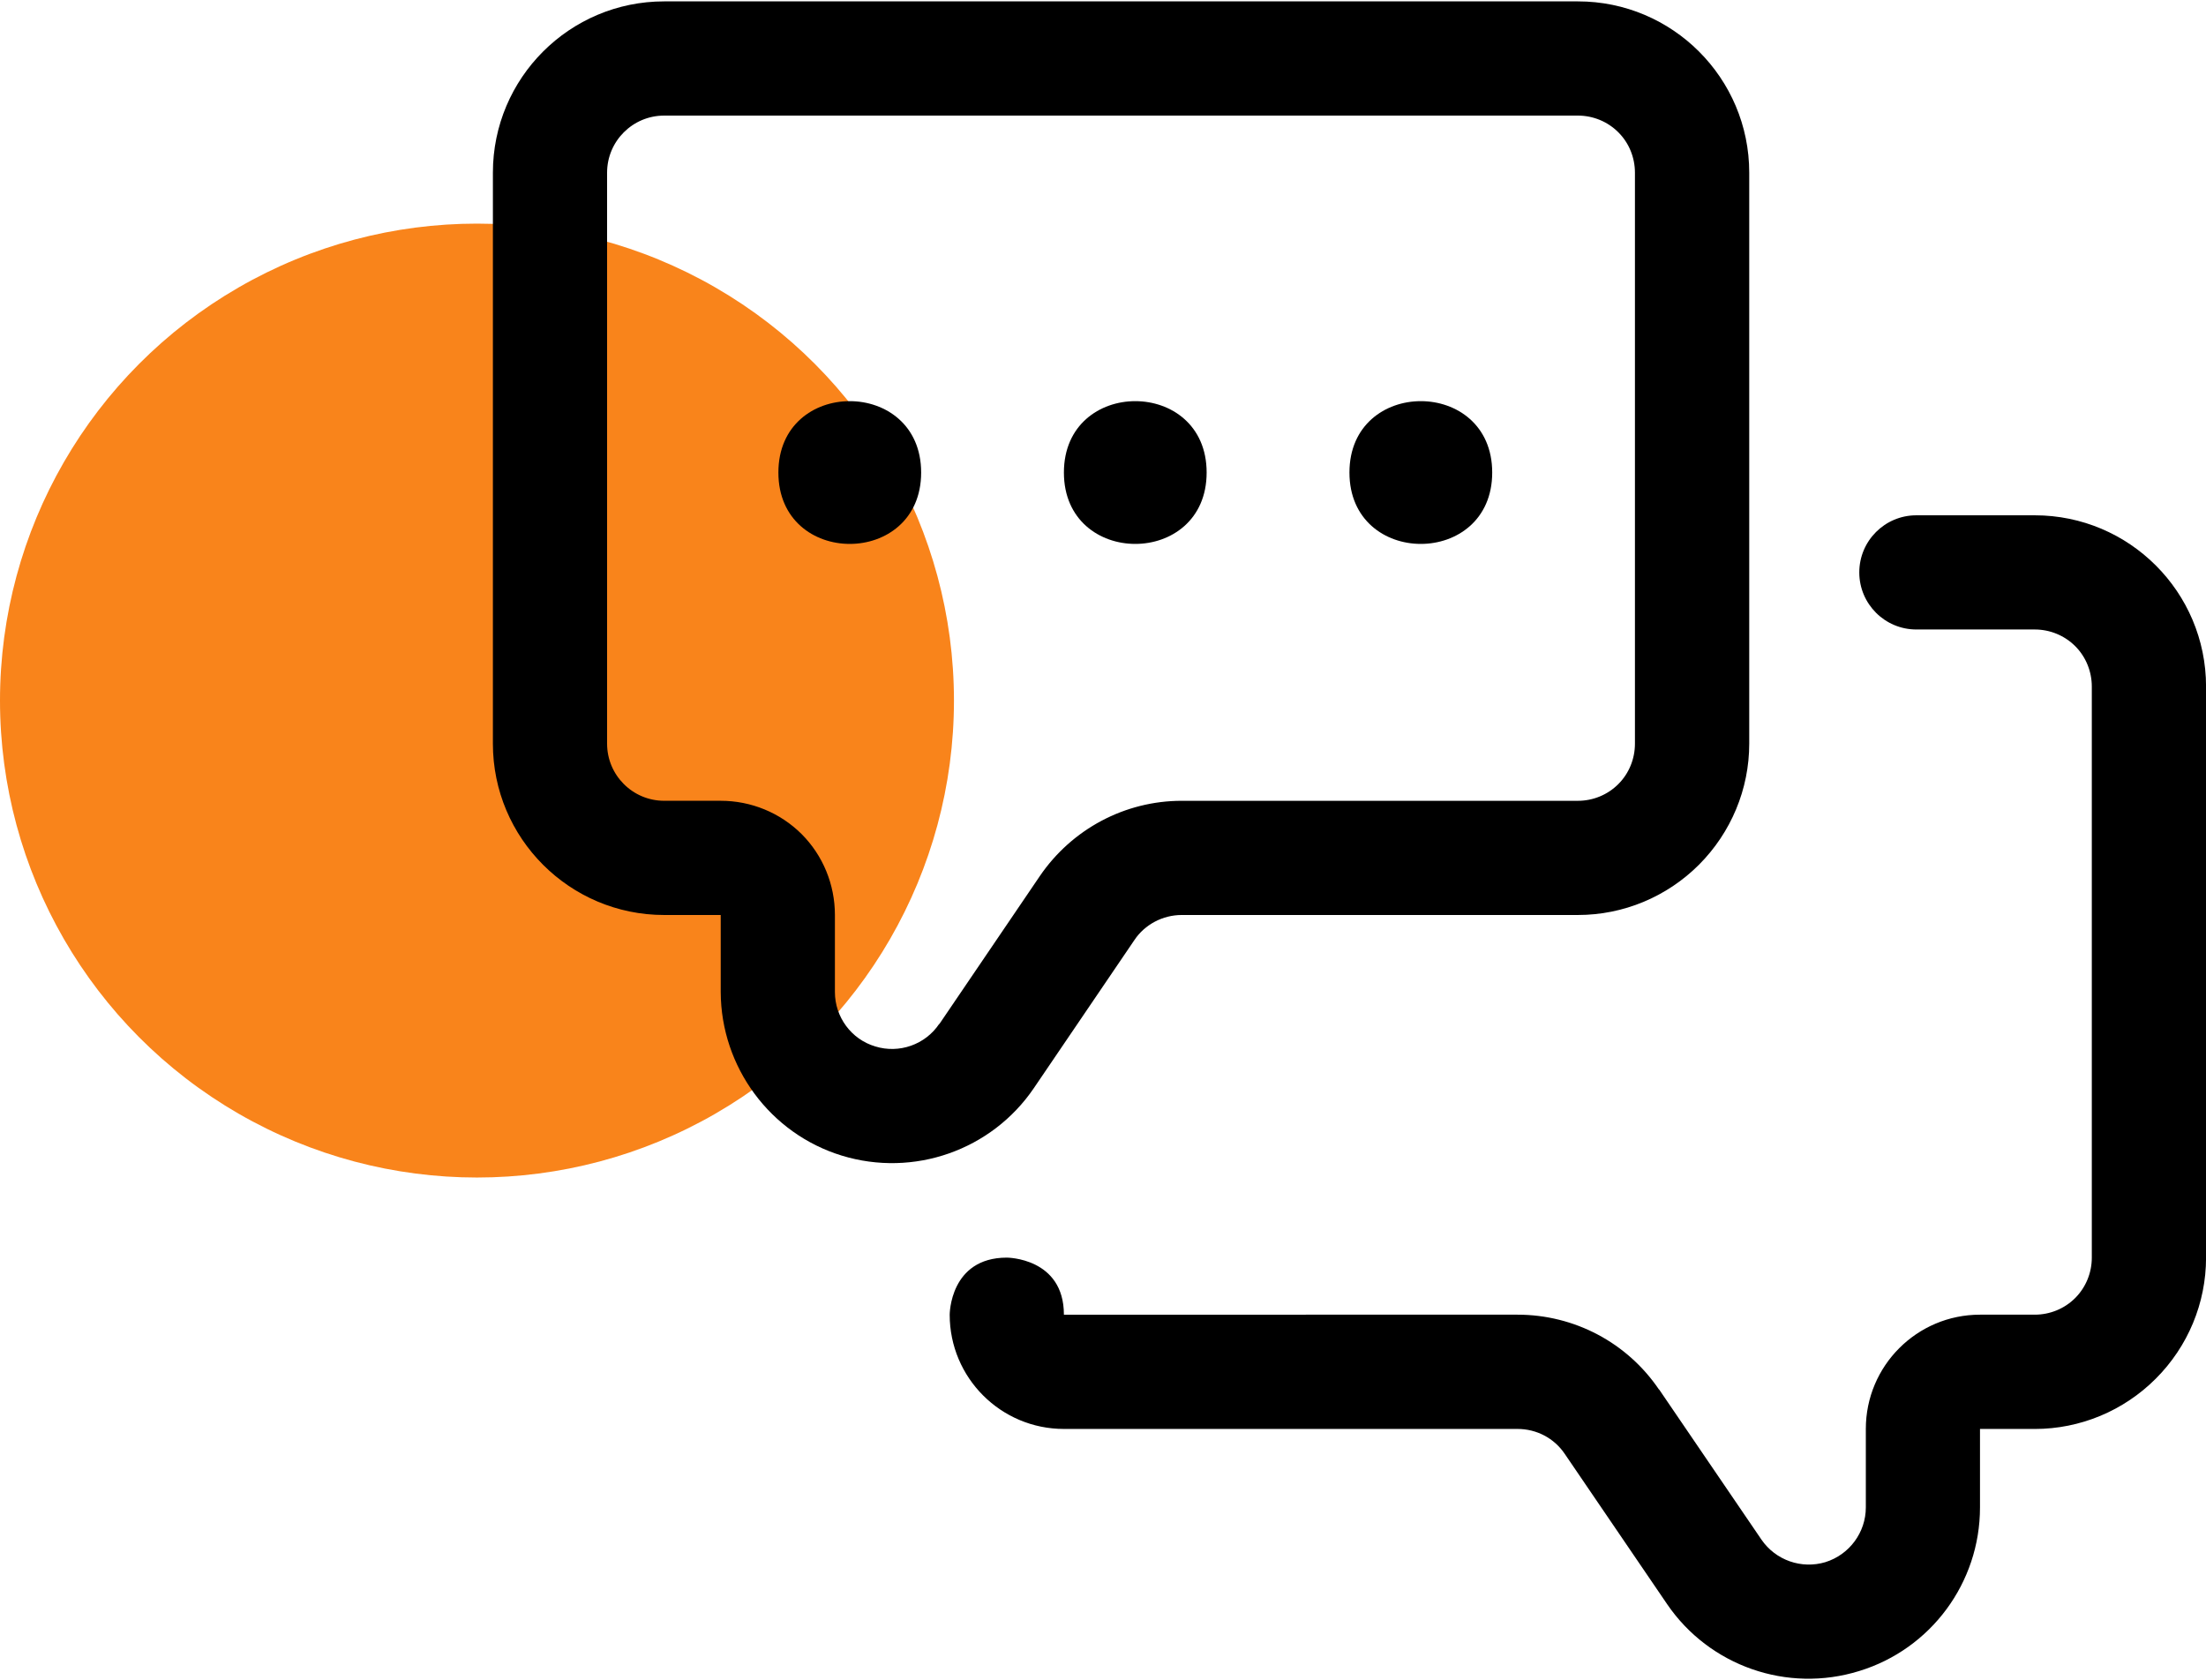
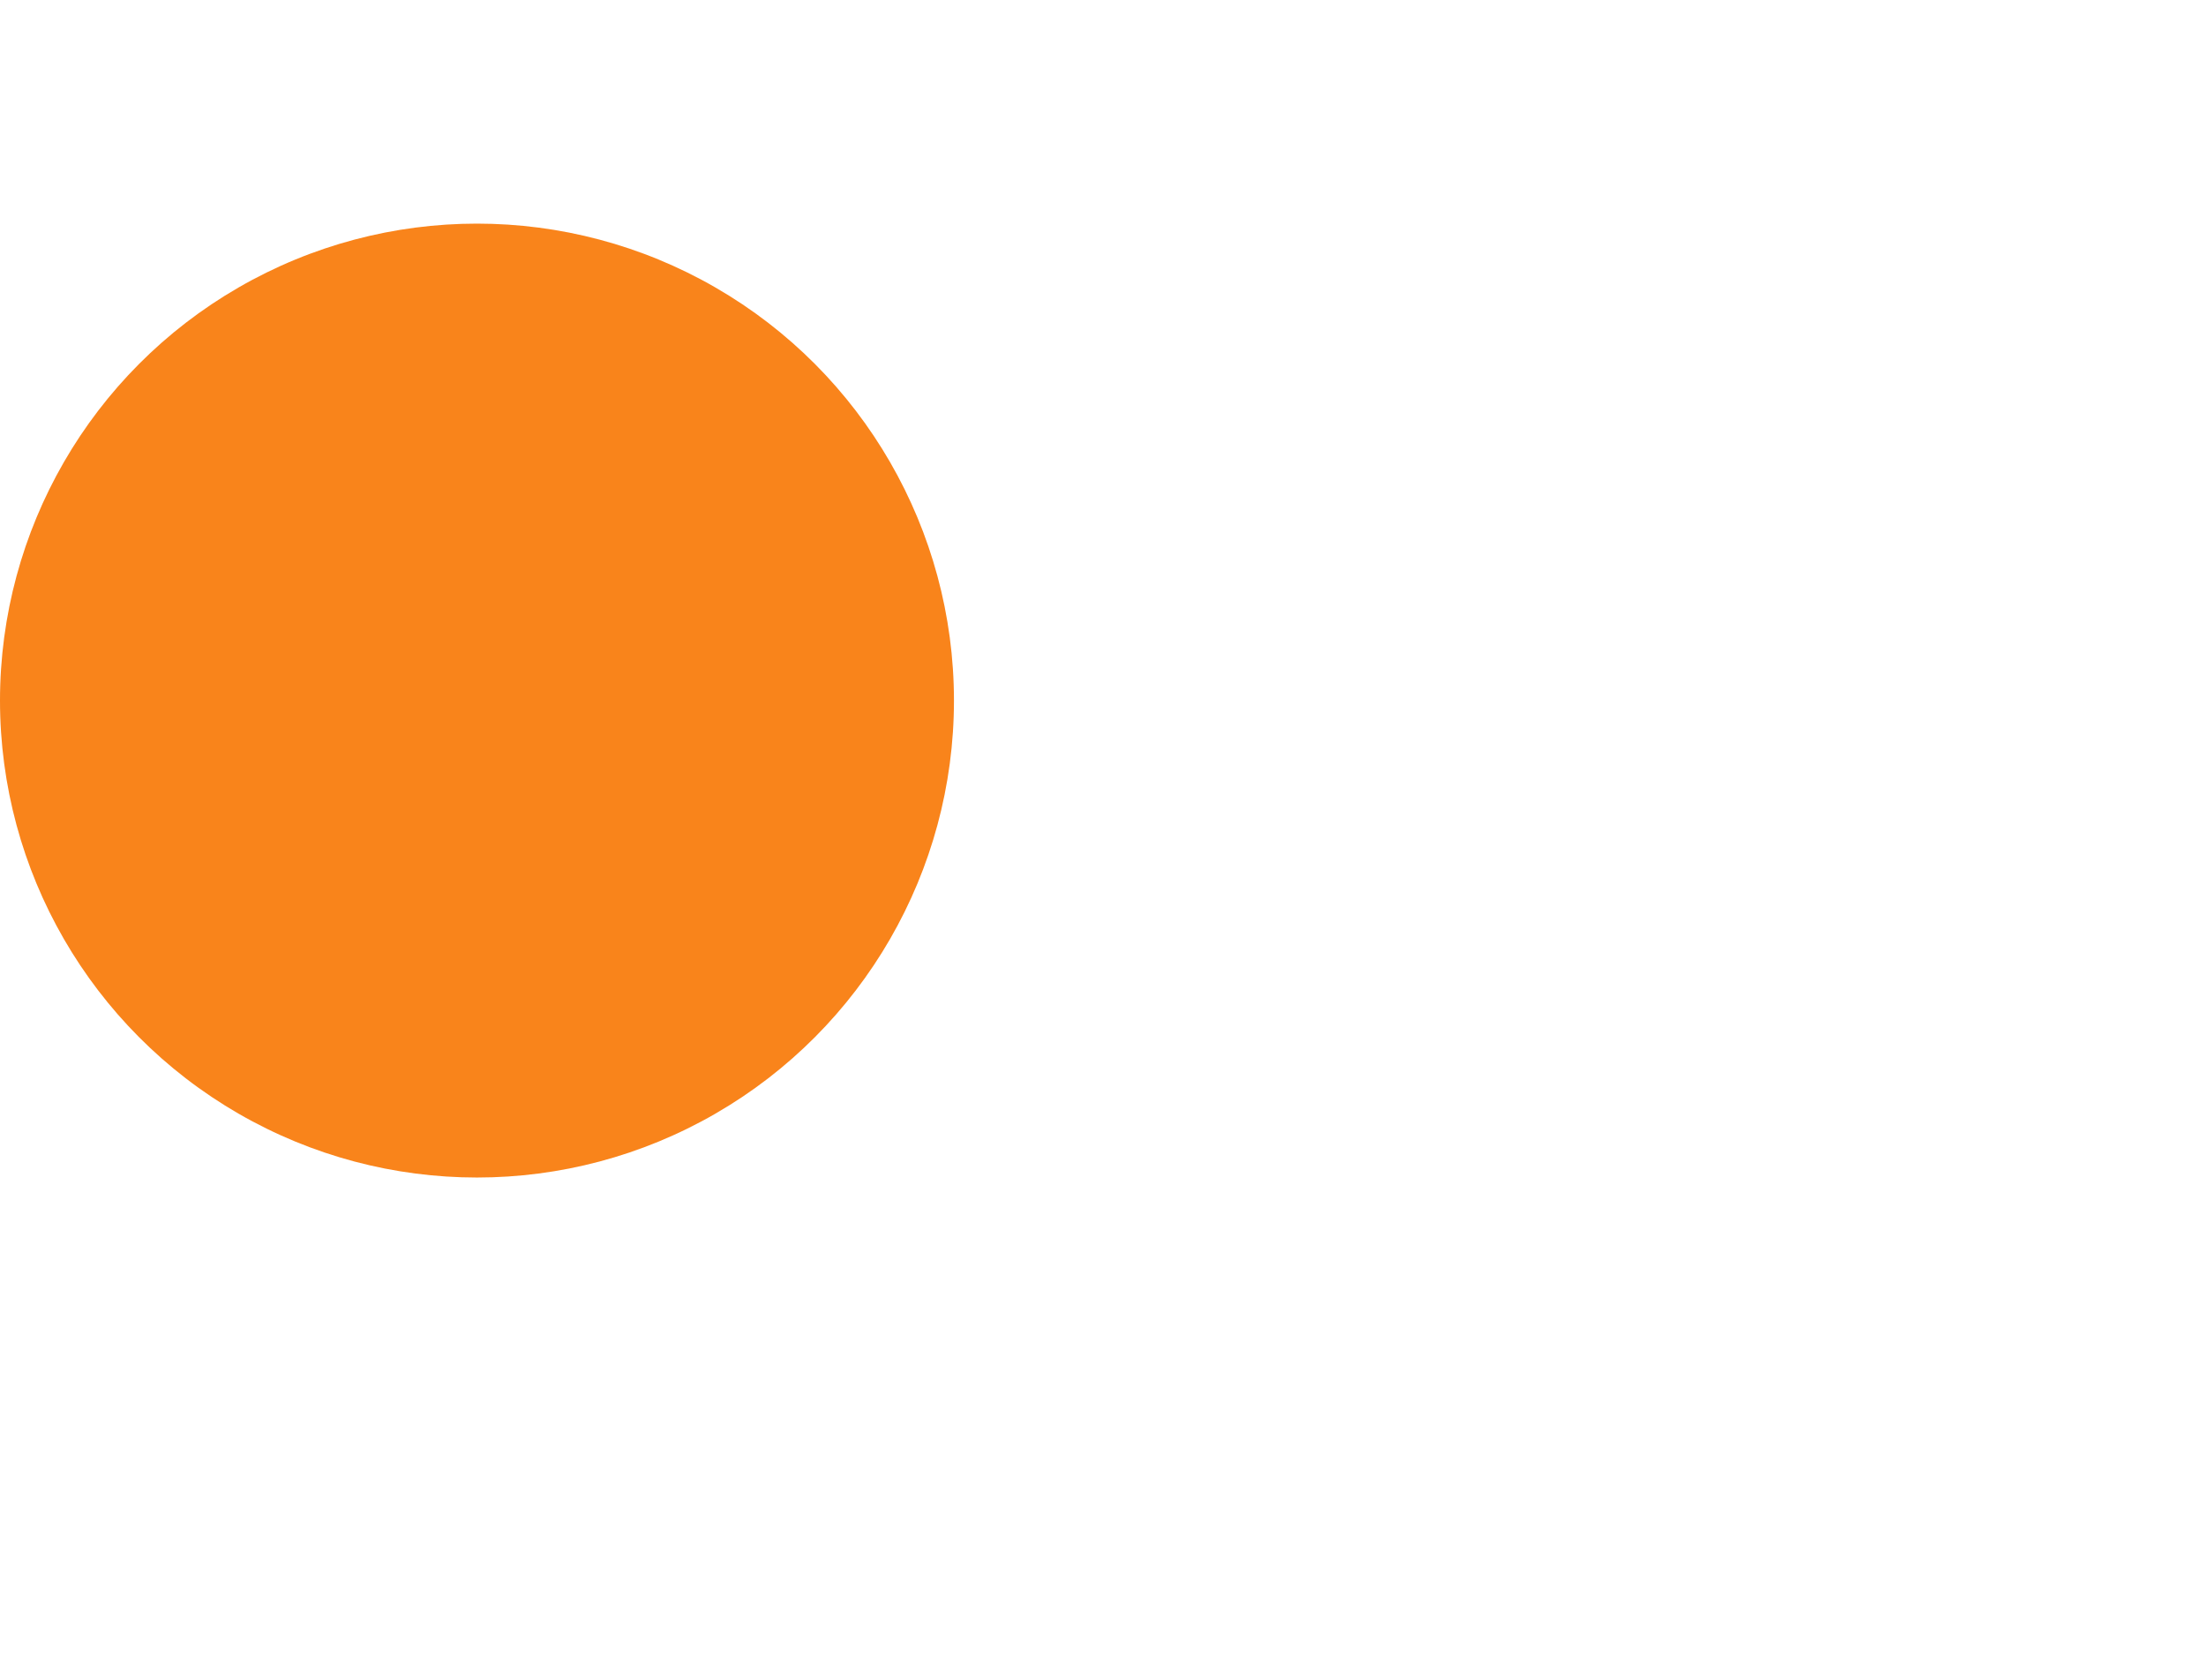
<svg xmlns="http://www.w3.org/2000/svg" version="1.0" id="Layer_1" x="0px" y="0px" width="86.334px" height="65.756px" viewBox="0 0 86.334 65.756" enable-background="new 0 0 86.334 65.756" xml:space="preserve">
  <circle fill-rule="evenodd" clip-rule="evenodd" fill="#F9841B" cx="18.667" cy="27.419" r="18.667" />
  <g>
-     <path fill-rule="evenodd" clip-rule="evenodd" d="M61.751,4.524c0.594,0,1.163,0.232,1.583,0.653   c0.419,0.416,0.651,0.988,0.651,1.582v22.347c0,0.595-0.232,1.165-0.651,1.583c-0.42,0.42-0.989,0.653-1.583,0.653H46.248   c-2.224,0-4.296,1.105-5.552,2.944l-3.937,5.798v-0.014c-0.544,0.815-1.57,1.175-2.503,0.886c-0.941-0.279-1.581-1.152-1.581-2.131   v-3.015c0-1.188-0.466-2.327-1.303-3.166c-0.841-0.837-1.979-1.303-3.167-1.303h-2.212c-1.233,0-2.234-1.001-2.234-2.236V6.759   c0-1.234,1.001-2.235,2.234-2.235H61.751z M28.206,35.812v3.015c0.011,2.934,1.934,5.542,4.737,6.401   c2.815,0.862,5.865-0.209,7.518-2.641l3.937-5.798c0.404-0.604,1.105-0.978,1.851-0.978h15.504c1.782,0,3.48-0.71,4.737-1.966   c1.256-1.259,1.968-2.958,1.968-4.739V6.759c0-3.702-3.003-6.705-6.705-6.705H25.994c-3.702,0-6.704,3.002-6.704,6.705v22.347   c0,3.701,3.002,6.705,6.704,6.705H28.206z" />
-     <path fill-rule="evenodd" clip-rule="evenodd" d="M37.167,51.455c0,2.468,2.002,4.471,4.47,4.471h17.752   c0.745,0,1.434,0.359,1.851,0.979l4.004,5.878c1.652,2.42,4.702,3.492,7.52,2.617c2.804-0.86,4.725-3.456,4.725-6.4v-3.073h2.143   c1.781,0,3.479-0.71,4.736-1.968c1.259-1.258,1.968-2.956,1.968-4.736V26.873c0-3.701-3.003-6.705-6.704-6.705h-4.634   c-1.233,0-2.233,1.001-2.233,2.235c0,1.233,1,2.234,2.233,2.234h4.634c0.593,0,1.162,0.233,1.582,0.651   c0.419,0.419,0.651,0.99,0.651,1.584v22.349c0,0.593-0.232,1.162-0.651,1.582c-0.42,0.419-0.989,0.651-1.582,0.651h-2.143   c-2.468,0-4.468,2.003-4.468,4.471v3.073c0,0.977-0.643,1.85-1.584,2.142c-0.929,0.278-1.944-0.069-2.503-0.885l-4.005-5.878v0.011   c-1.244-1.839-3.315-2.934-5.539-2.934H41.637c0-2.233-2.234-2.233-2.234-2.233C37.167,49.222,37.167,51.455,37.167,51.455z" />
-     <path fill-rule="evenodd" clip-rule="evenodd" d="M36.05,18.494c0,3.725-5.587,3.725-5.587,0   C30.463,14.769,36.05,14.769,36.05,18.494" />
-     <path fill-rule="evenodd" clip-rule="evenodd" d="M47.223,18.494c0,3.725-5.586,3.725-5.586,0   C41.637,14.769,47.223,14.769,47.223,18.494" />
-     <path fill-rule="evenodd" clip-rule="evenodd" d="M58.399,18.494c0,3.725-5.587,3.725-5.587,0   C52.812,14.769,58.399,14.769,58.399,18.494" />
-   </g>
+     </g>
</svg>